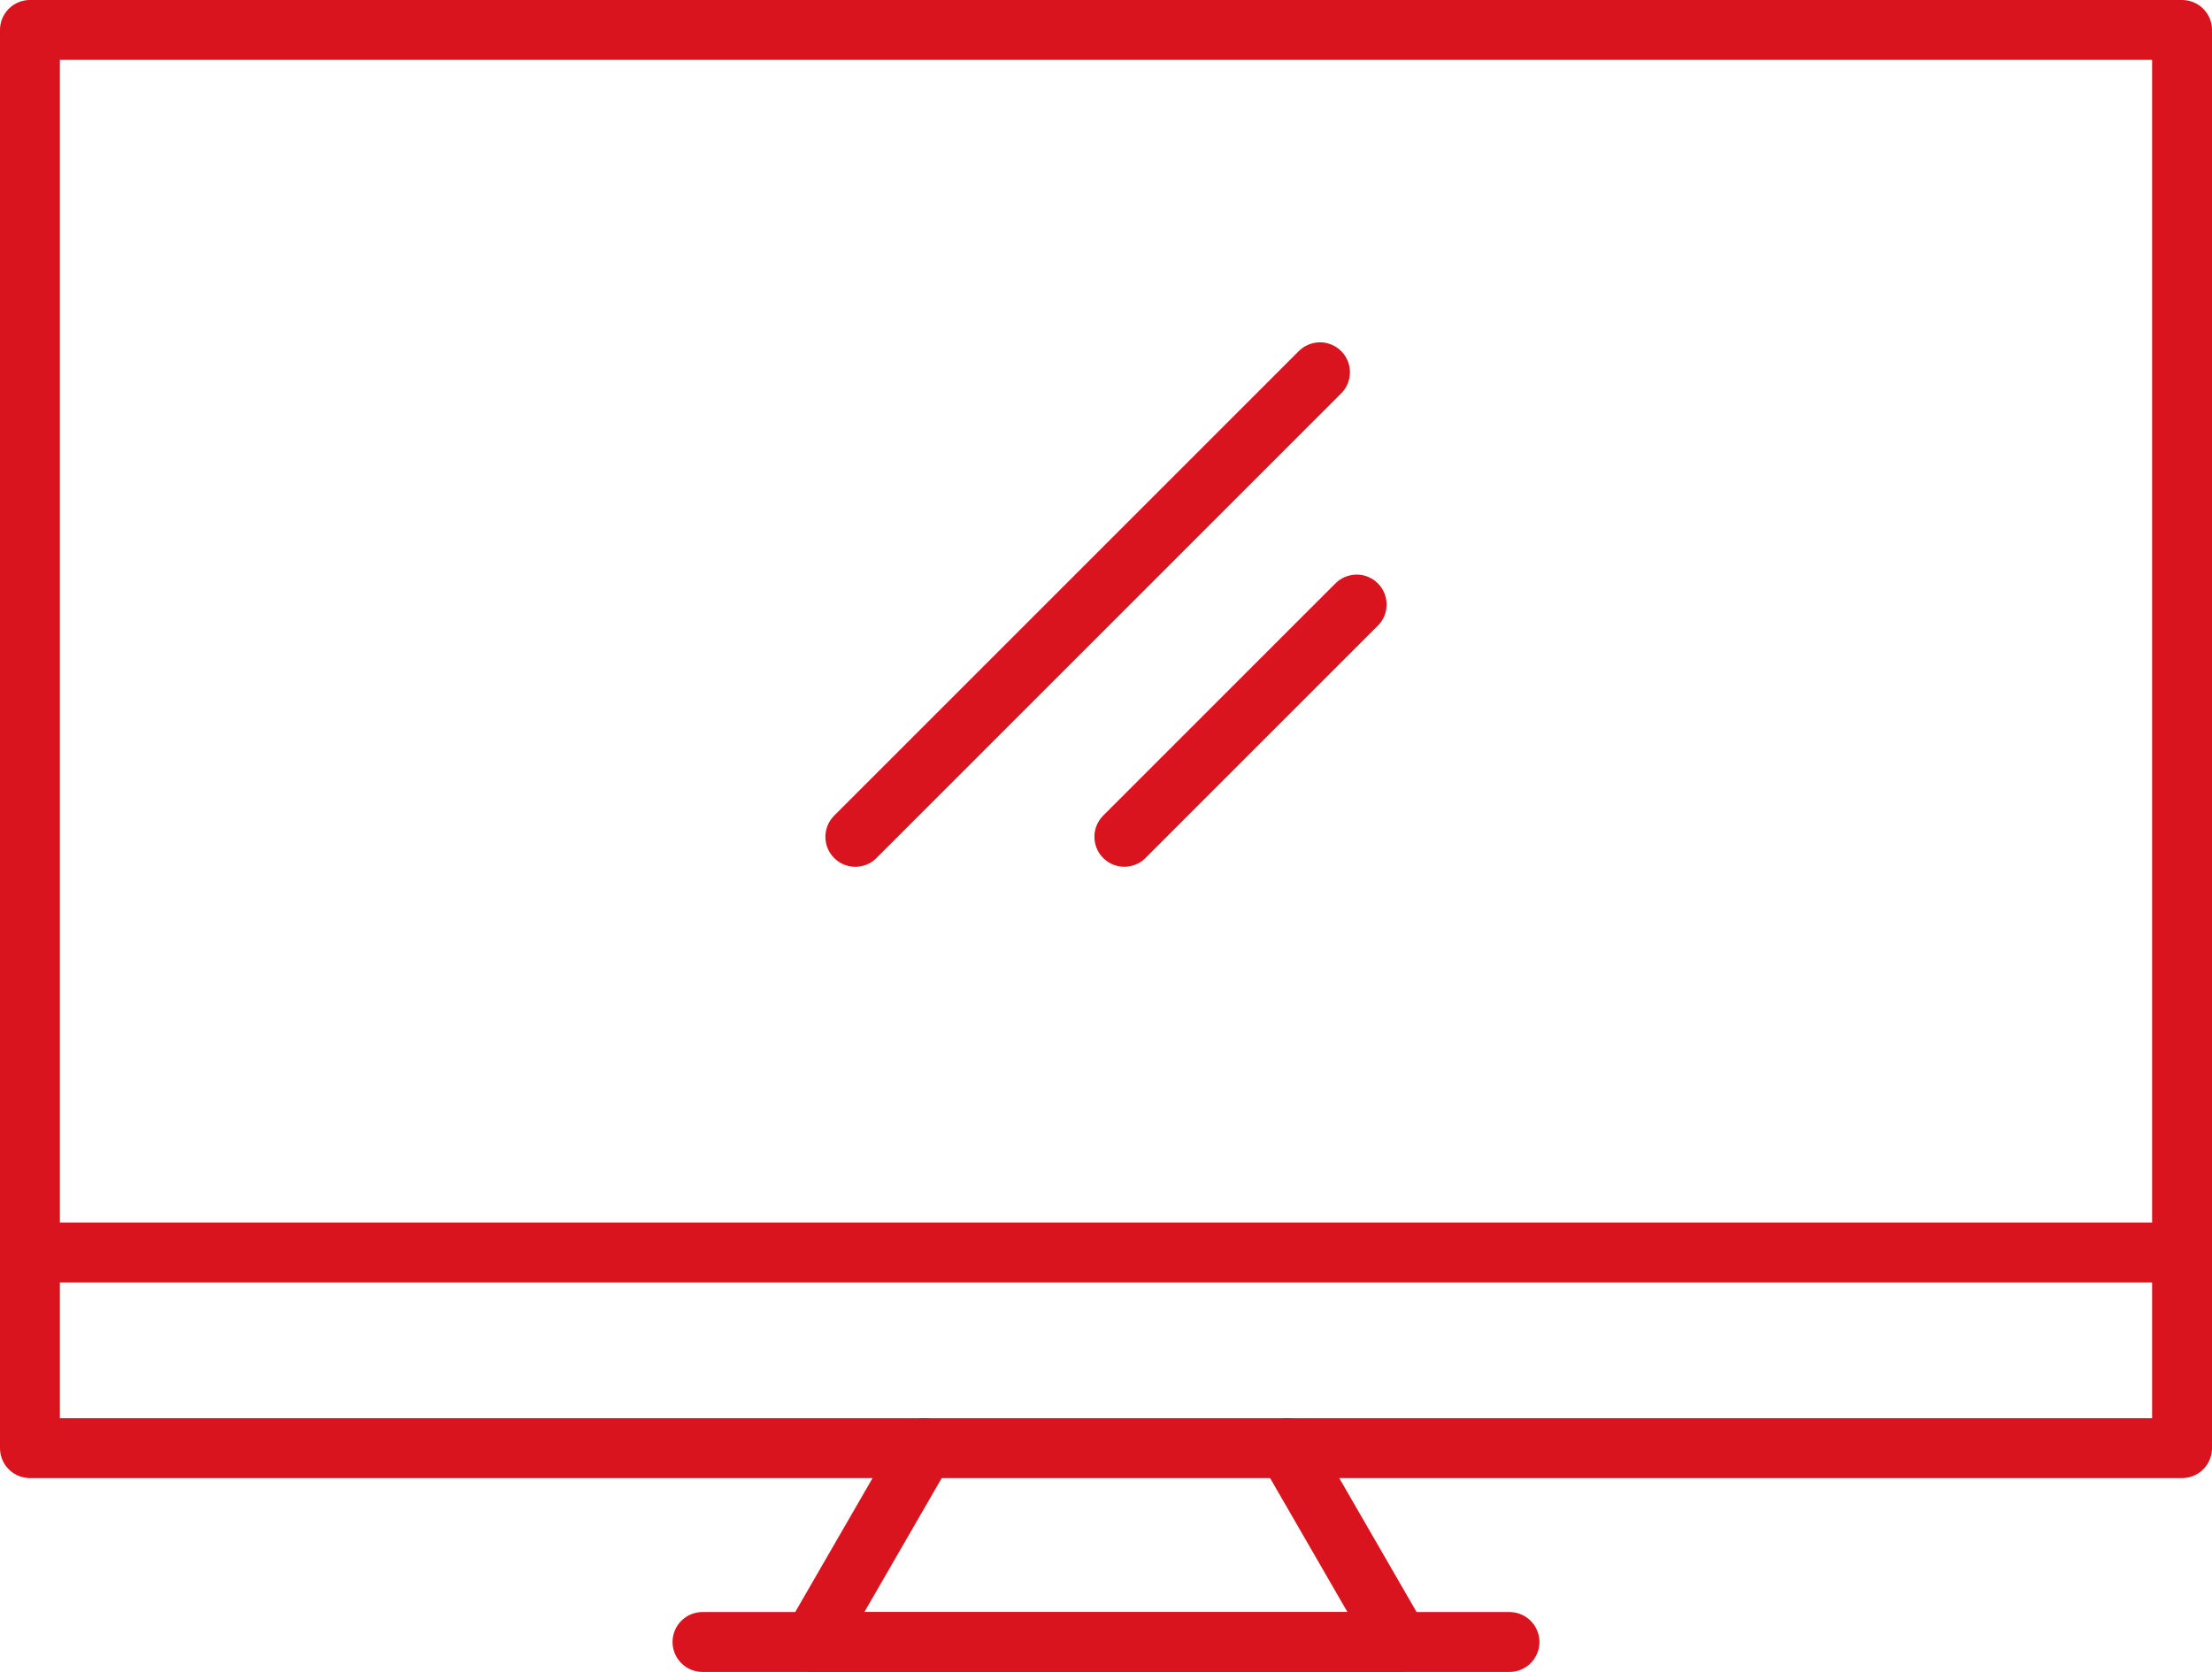
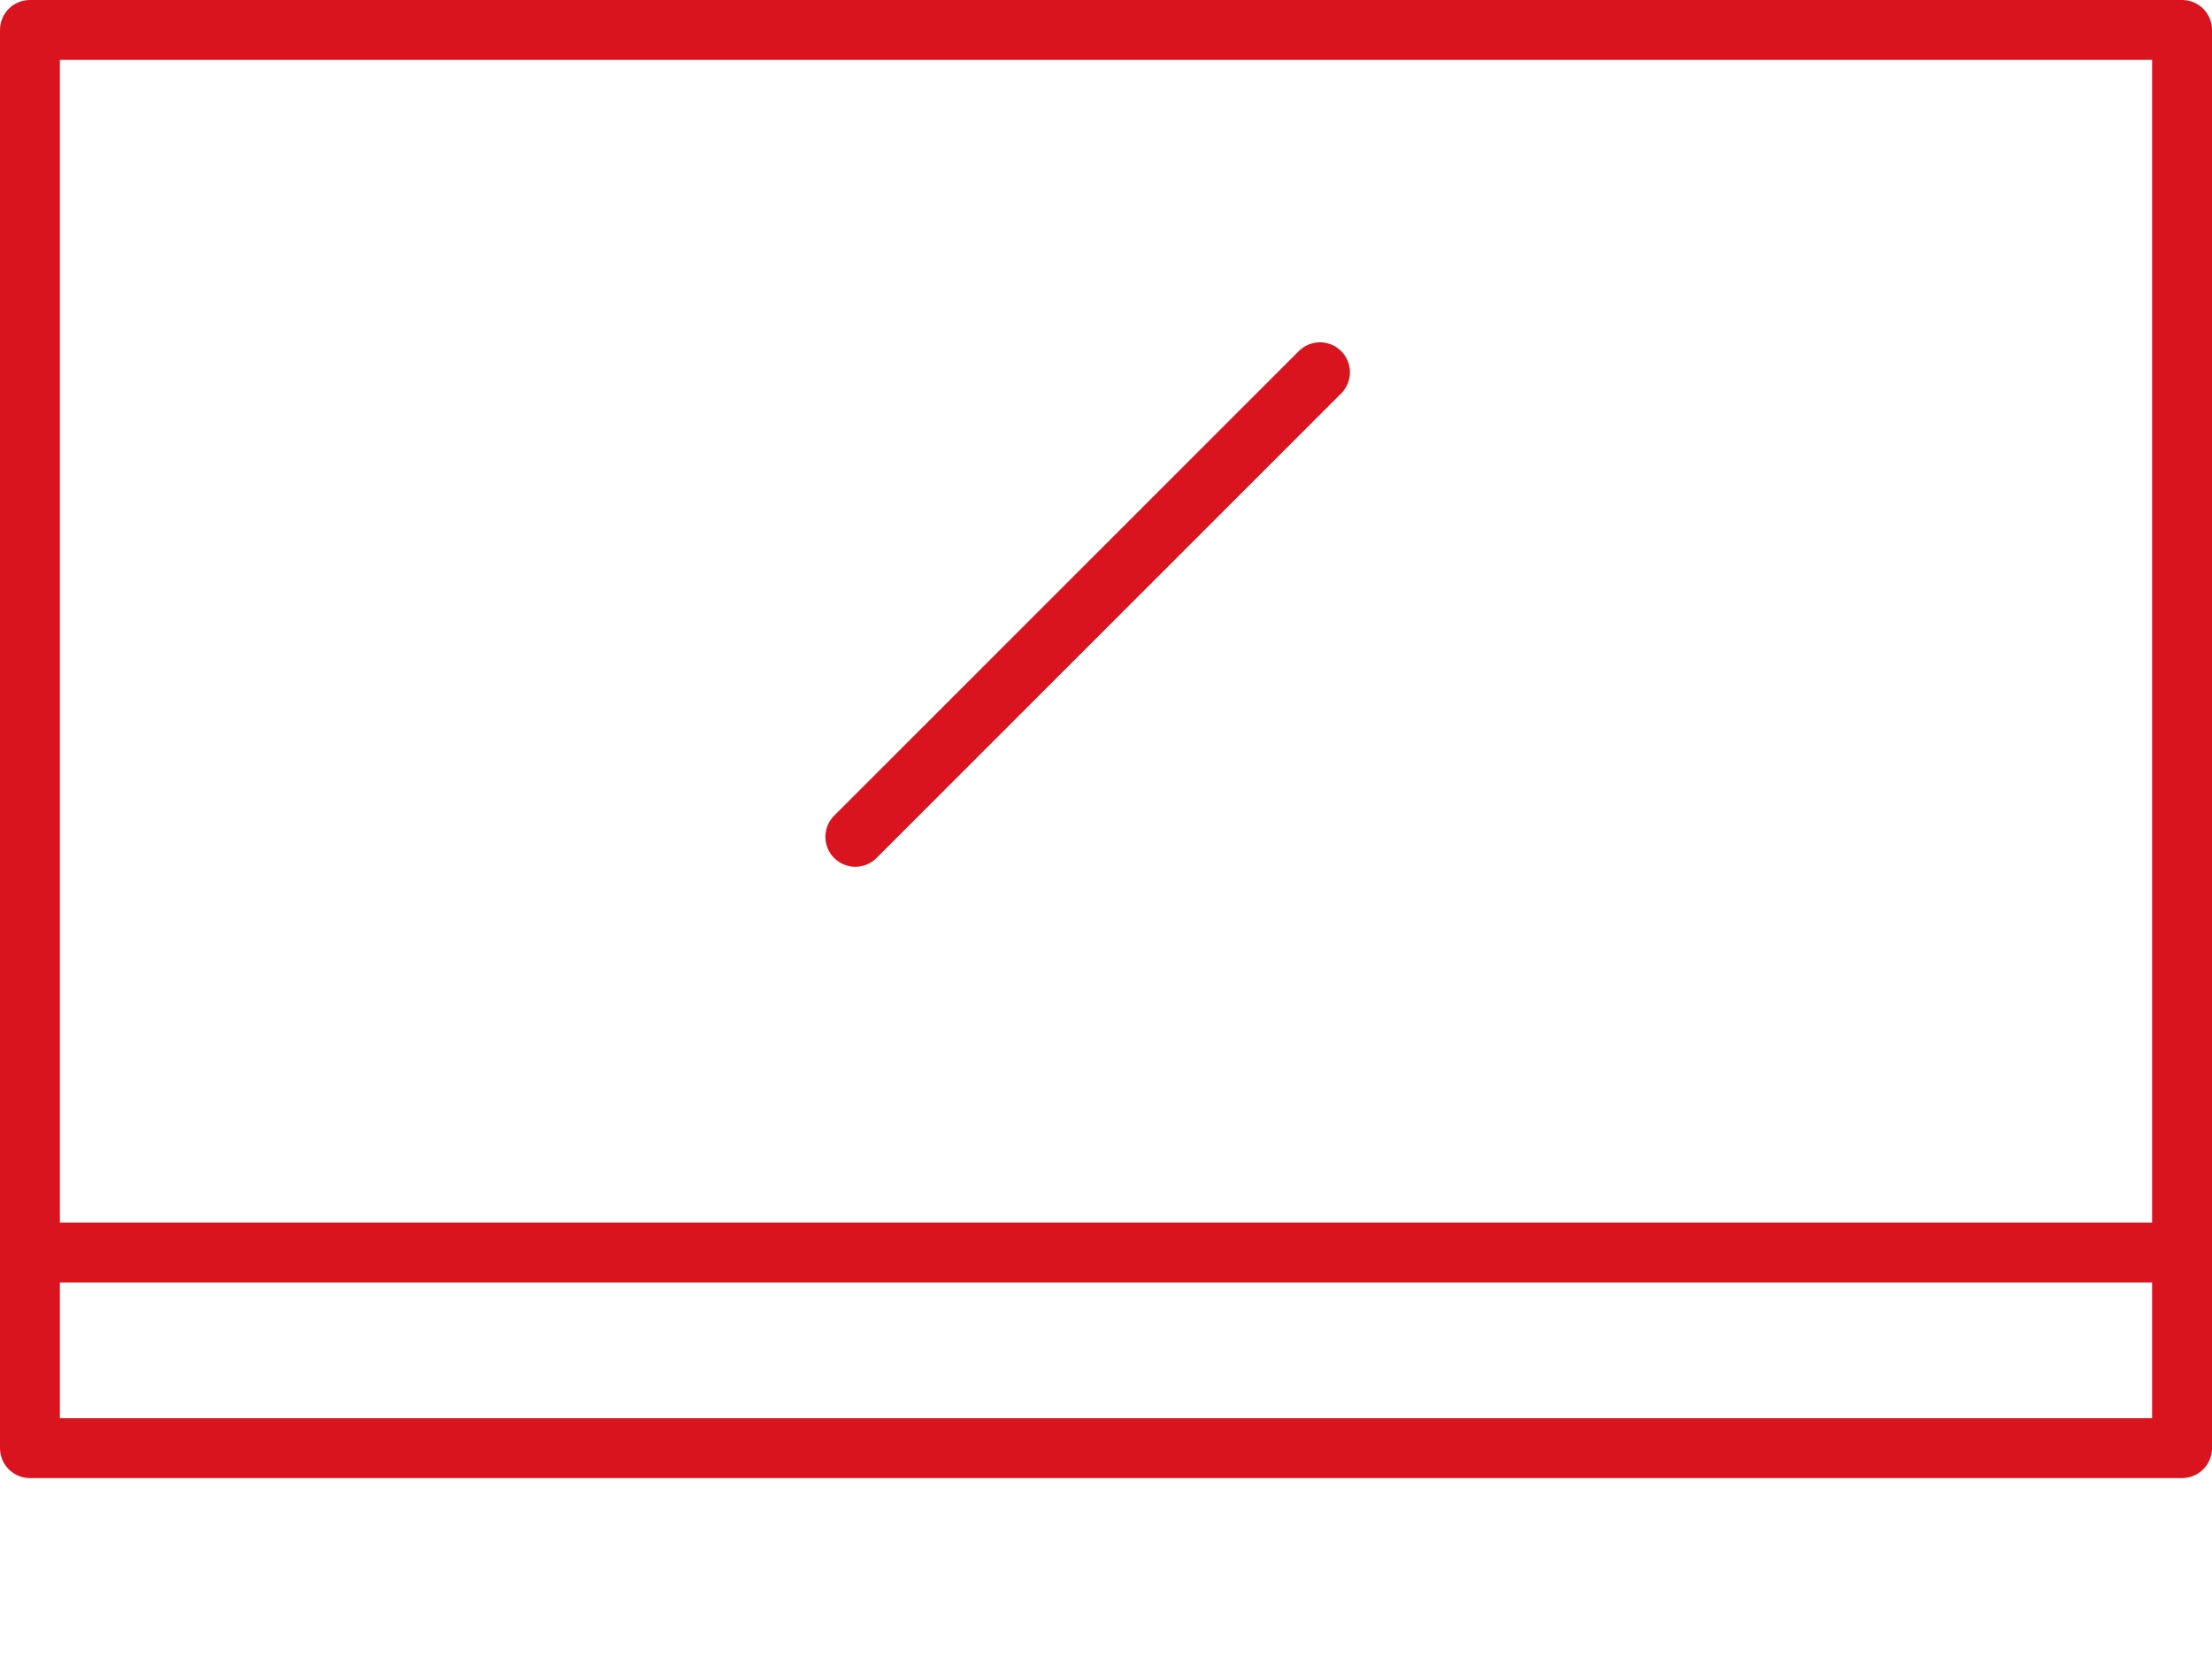
<svg xmlns="http://www.w3.org/2000/svg" width="73.878" height="55.85" viewBox="0 0 73.878 55.85">
  <g id="グループ_4076" data-name="グループ 4076" transform="translate(1 1)">
    <g id="グループ_3987" data-name="グループ 3987" transform="translate(0 0)">
      <rect id="長方形_3088" data-name="長方形 3088" width="71.878" height="47.374" fill="none" stroke="#d9141e" stroke-linecap="round" stroke-linejoin="round" stroke-width="2" />
      <line id="線_618" data-name="線 618" x2="71.878" transform="translate(0 40.839)" fill="none" stroke="#d9141e" stroke-linecap="round" stroke-linejoin="round" stroke-width="2" />
    </g>
    <g id="グループ_3988" data-name="グループ 3988" transform="translate(27.567 11.435)">
      <line id="線_619" data-name="線 619" x1="15.519" y2="15.519" stroke-width="2" stroke="#d9141e" stroke-linecap="round" stroke-linejoin="round" fill="none" />
-       <line id="線_620" data-name="線 620" x1="7.759" y2="7.759" transform="translate(8.985 7.759)" fill="none" stroke="#d9141e" stroke-linecap="round" stroke-linejoin="round" stroke-width="2" />
    </g>
    <g id="グループ_3990" data-name="グループ 3990" transform="translate(22.462 47.374)">
-       <line id="線_621" data-name="線 621" x2="26.953" transform="translate(0 6.475)" fill="none" stroke="#d9141e" stroke-linecap="round" stroke-linejoin="round" stroke-width="2" />
      <g id="グループ_3989" data-name="グループ 3989" transform="translate(3.674)">
-         <path id="パス_39255" data-name="パス 39255" d="M1123.364-253.044l-3.739,6.476h19.6l-3.739-6.476" transform="translate(-1119.625 253.044)" fill="none" stroke="#d9141e" stroke-linecap="round" stroke-linejoin="round" stroke-width="2" />
-       </g>
+         </g>
    </g>
  </g>
</svg>